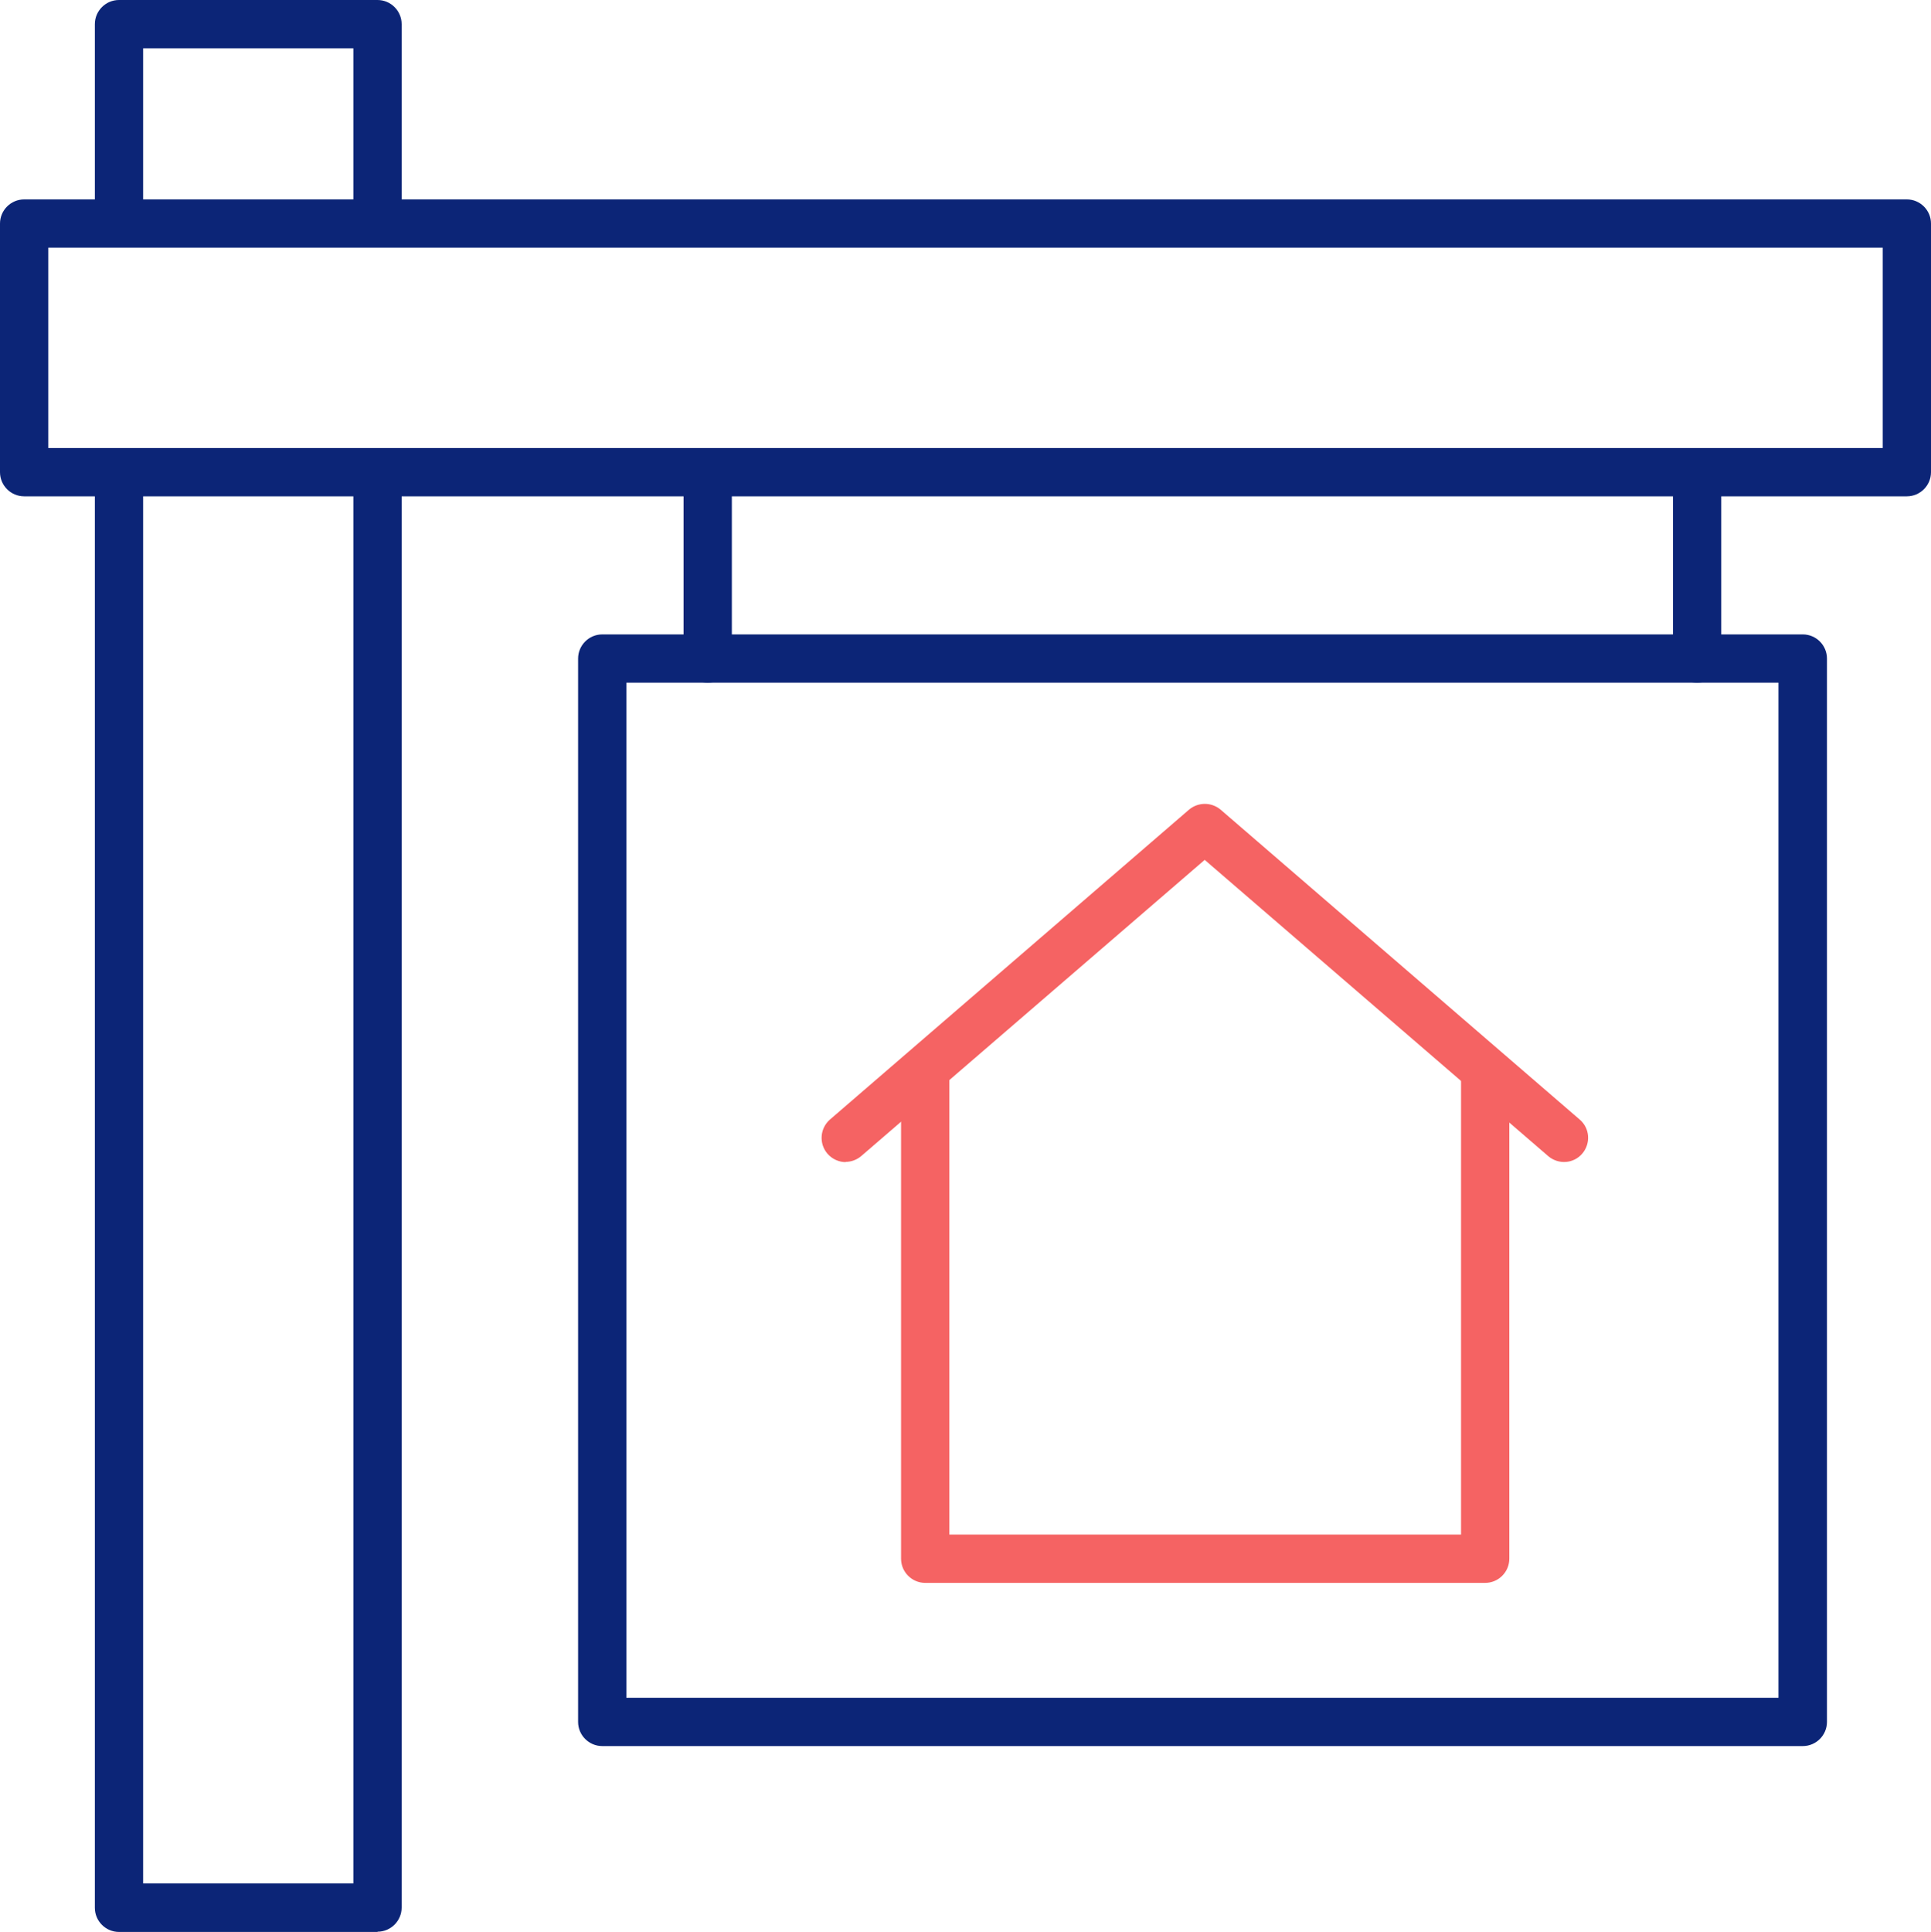
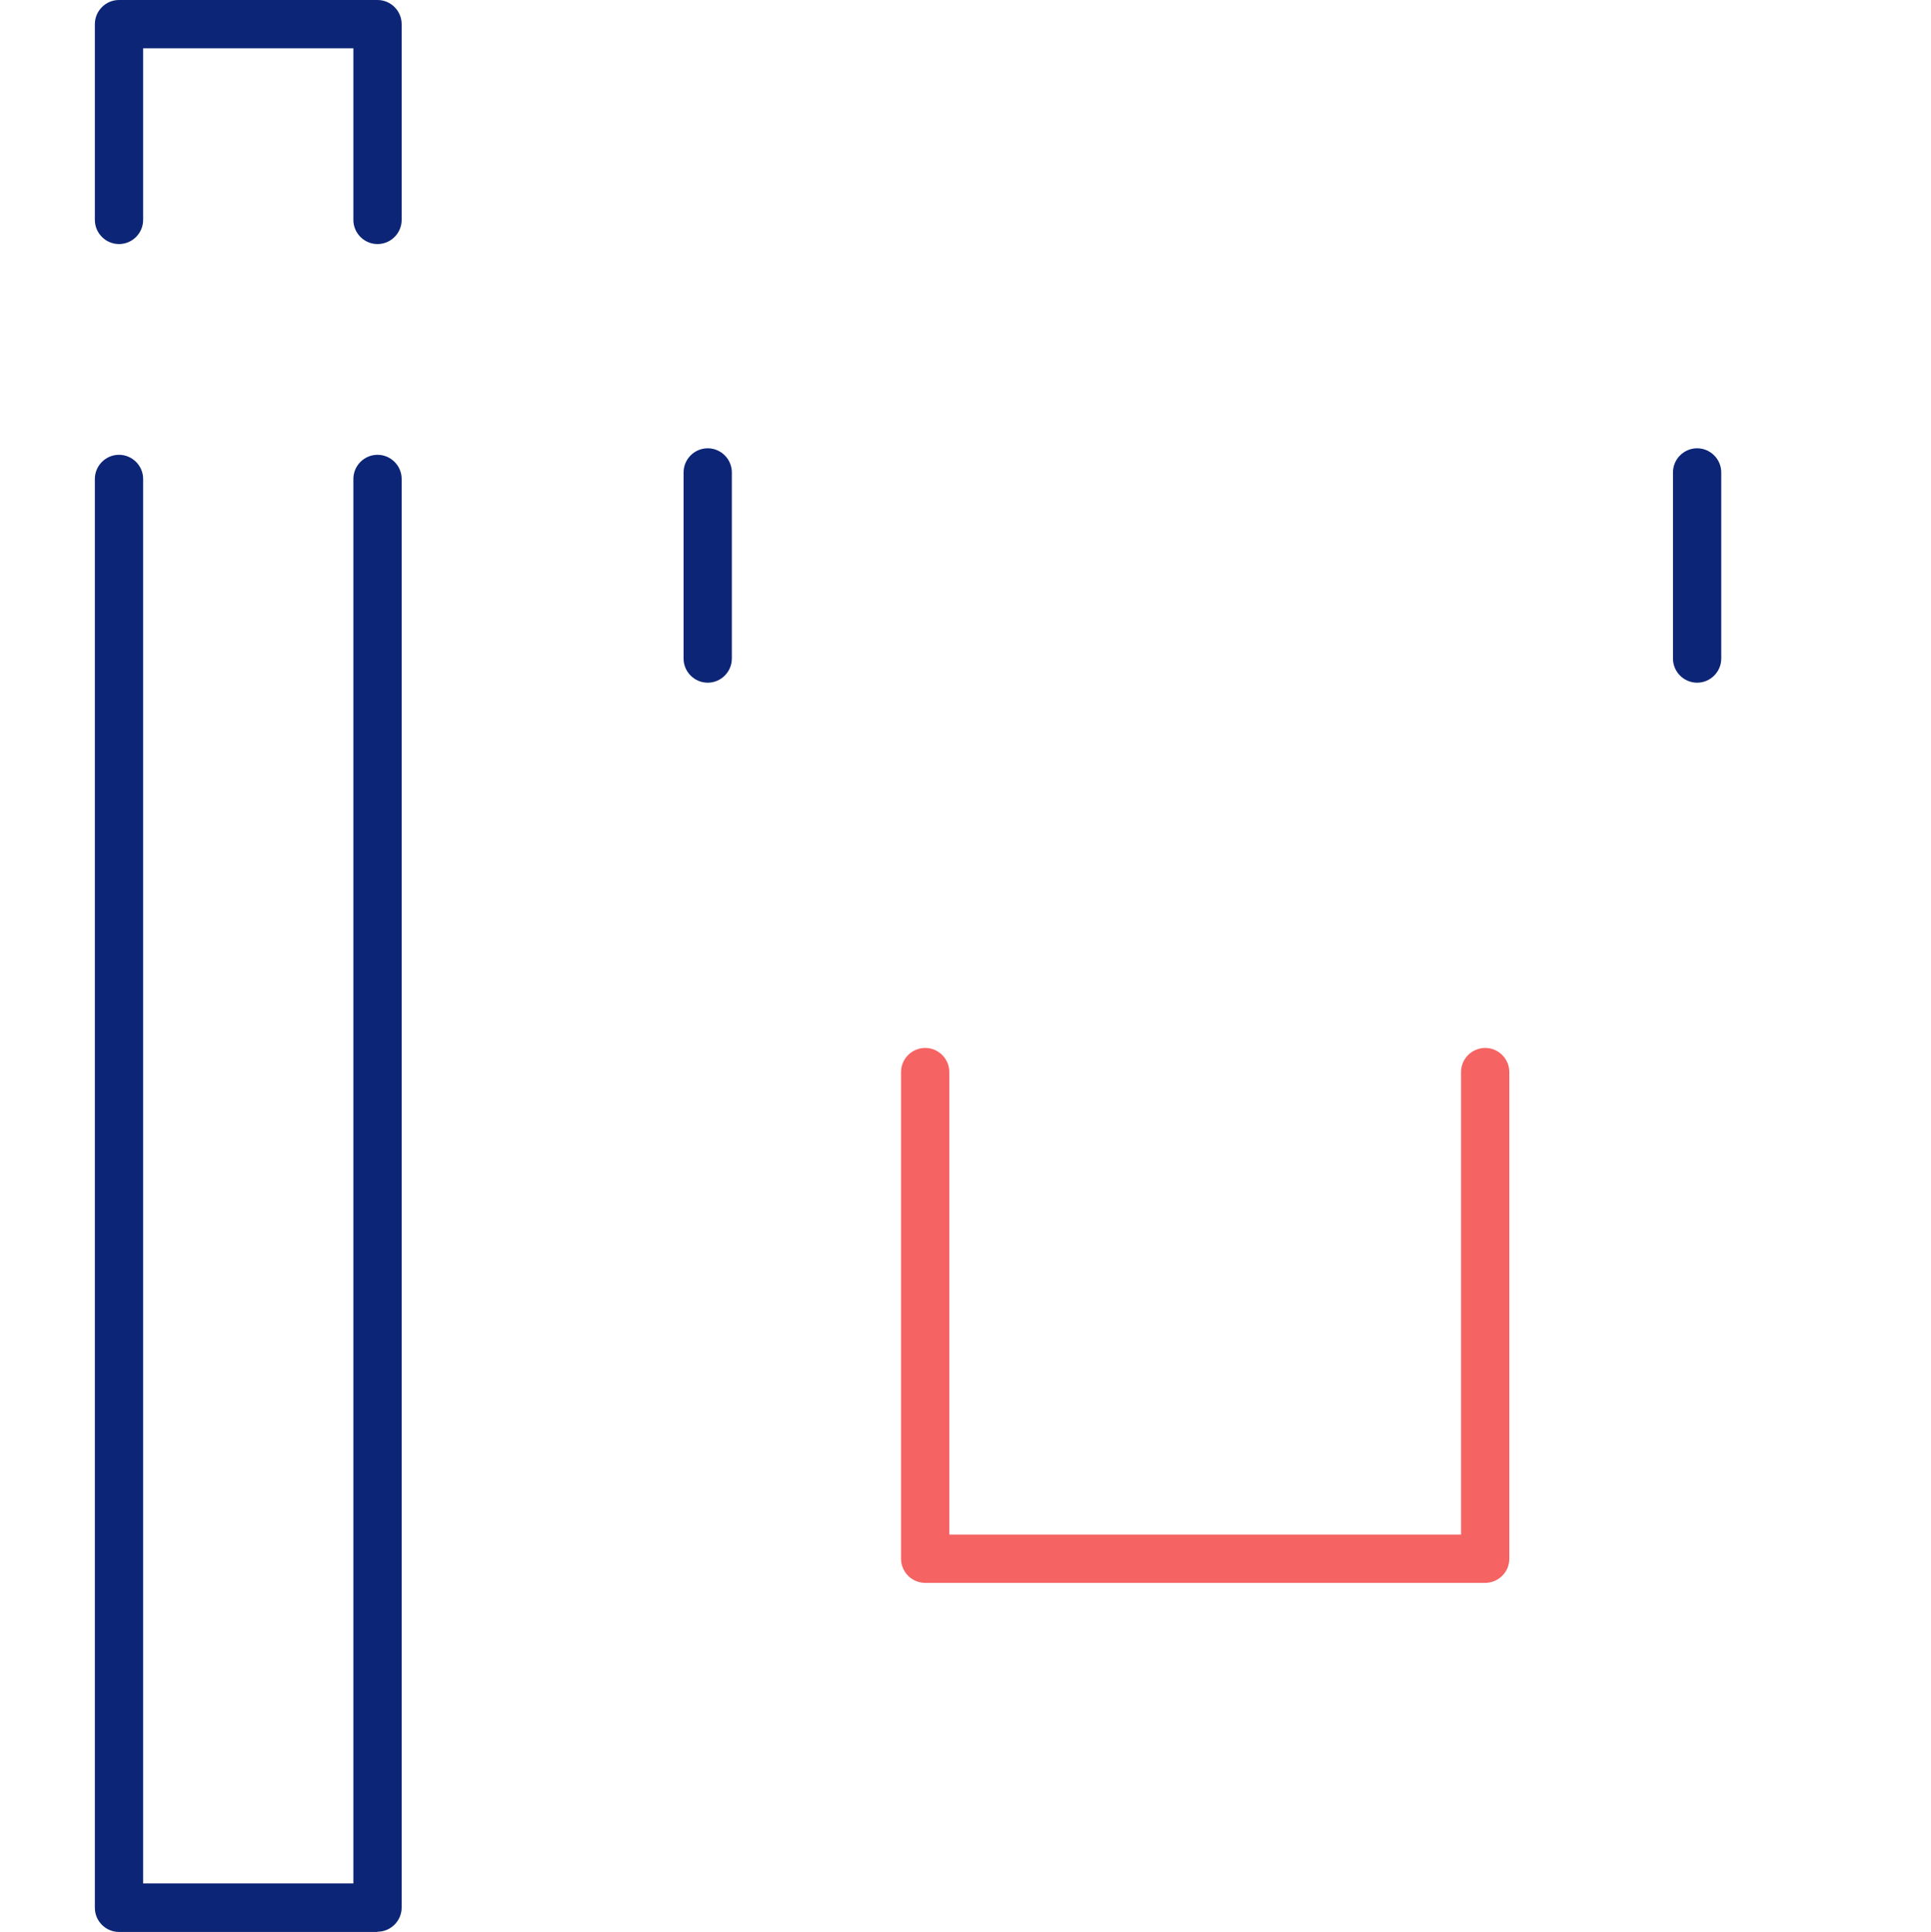
<svg xmlns="http://www.w3.org/2000/svg" id="Layer_2" viewBox="0 0 80 80.03">
  <defs>
    <style>.cls-1{fill:#f56363;}.cls-2{fill:#0c2577;}</style>
  </defs>
  <g id="Icons">
-     <path class="cls-1" d="m35.04,48.14c-.28,0-.56-.12-.76-.35-.36-.42-.31-1.05.1-1.41l14.88-12.84c.38-.32.93-.32,1.31,0l14.88,12.84c.42.36.46.99.1,1.41-.36.42-.99.46-1.41.1l-14.23-12.27-14.23,12.27c-.19.16-.42.24-.65.24Z" />
    <path class="cls-1" d="m61.53,65.57h-23.2c-.55,0-1-.45-1-1v-20.16c0-.55.45-1,1-1s1,.45,1,1v19.16h21.2v-19.16c0-.55.45-1,1-1s1,.45,1,1v20.16c0,.55-.45,1-1,1Z" />
    <path class="cls-2" d="m15.64,10.11c-.55,0-1-.45-1-1V2H5.93v7.11c0,.55-.45,1-1,1s-1-.45-1-1V1c0-.55.45-1,1-1h10.71c.55,0,1,.45,1,1v8.11c0,.55-.45,1-1,1Z" />
    <path class="cls-2" d="m15.64,80.03H4.93c-.55,0-1-.45-1-1V19.84c0-.55.45-1,1-1s1,.45,1,1v58.18h8.71V19.84c0-.55.45-1,1-1s1,.45,1,1v59.18c0,.55-.45,1-1,1Z" />
-     <path class="cls-2" d="m79,20.56H1c-.55,0-1-.45-1-1v-10.3c0-.55.45-1,1-1h78c.55,0,1,.45,1,1v10.3c0,.55-.45,1-1,1ZM2,18.56h76v-8.3H2v8.3Z" />
    <path class="cls-2" d="m29.32,28.28c-.55,0-1-.45-1-1v-7.71c0-.55.45-1,1-1s1,.45,1,1v7.71c0,.55-.45,1-1,1Z" />
    <path class="cls-2" d="m70.31,28.28c-.55,0-1-.45-1-1v-7.71c0-.55.45-1,1-1s1,.45,1,1v7.71c0,.55-.45,1-1,1Z" />
-     <path class="cls-2" d="m74.68,72.33H24.95c-.55,0-1-.45-1-1V27.28c0-.55.45-1,1-1h49.74c.55,0,1,.45,1,1v44.05c0,.55-.45,1-1,1Zm-48.74-2h47.74V28.28H25.95v42.05Z" />
  </g>
</svg>